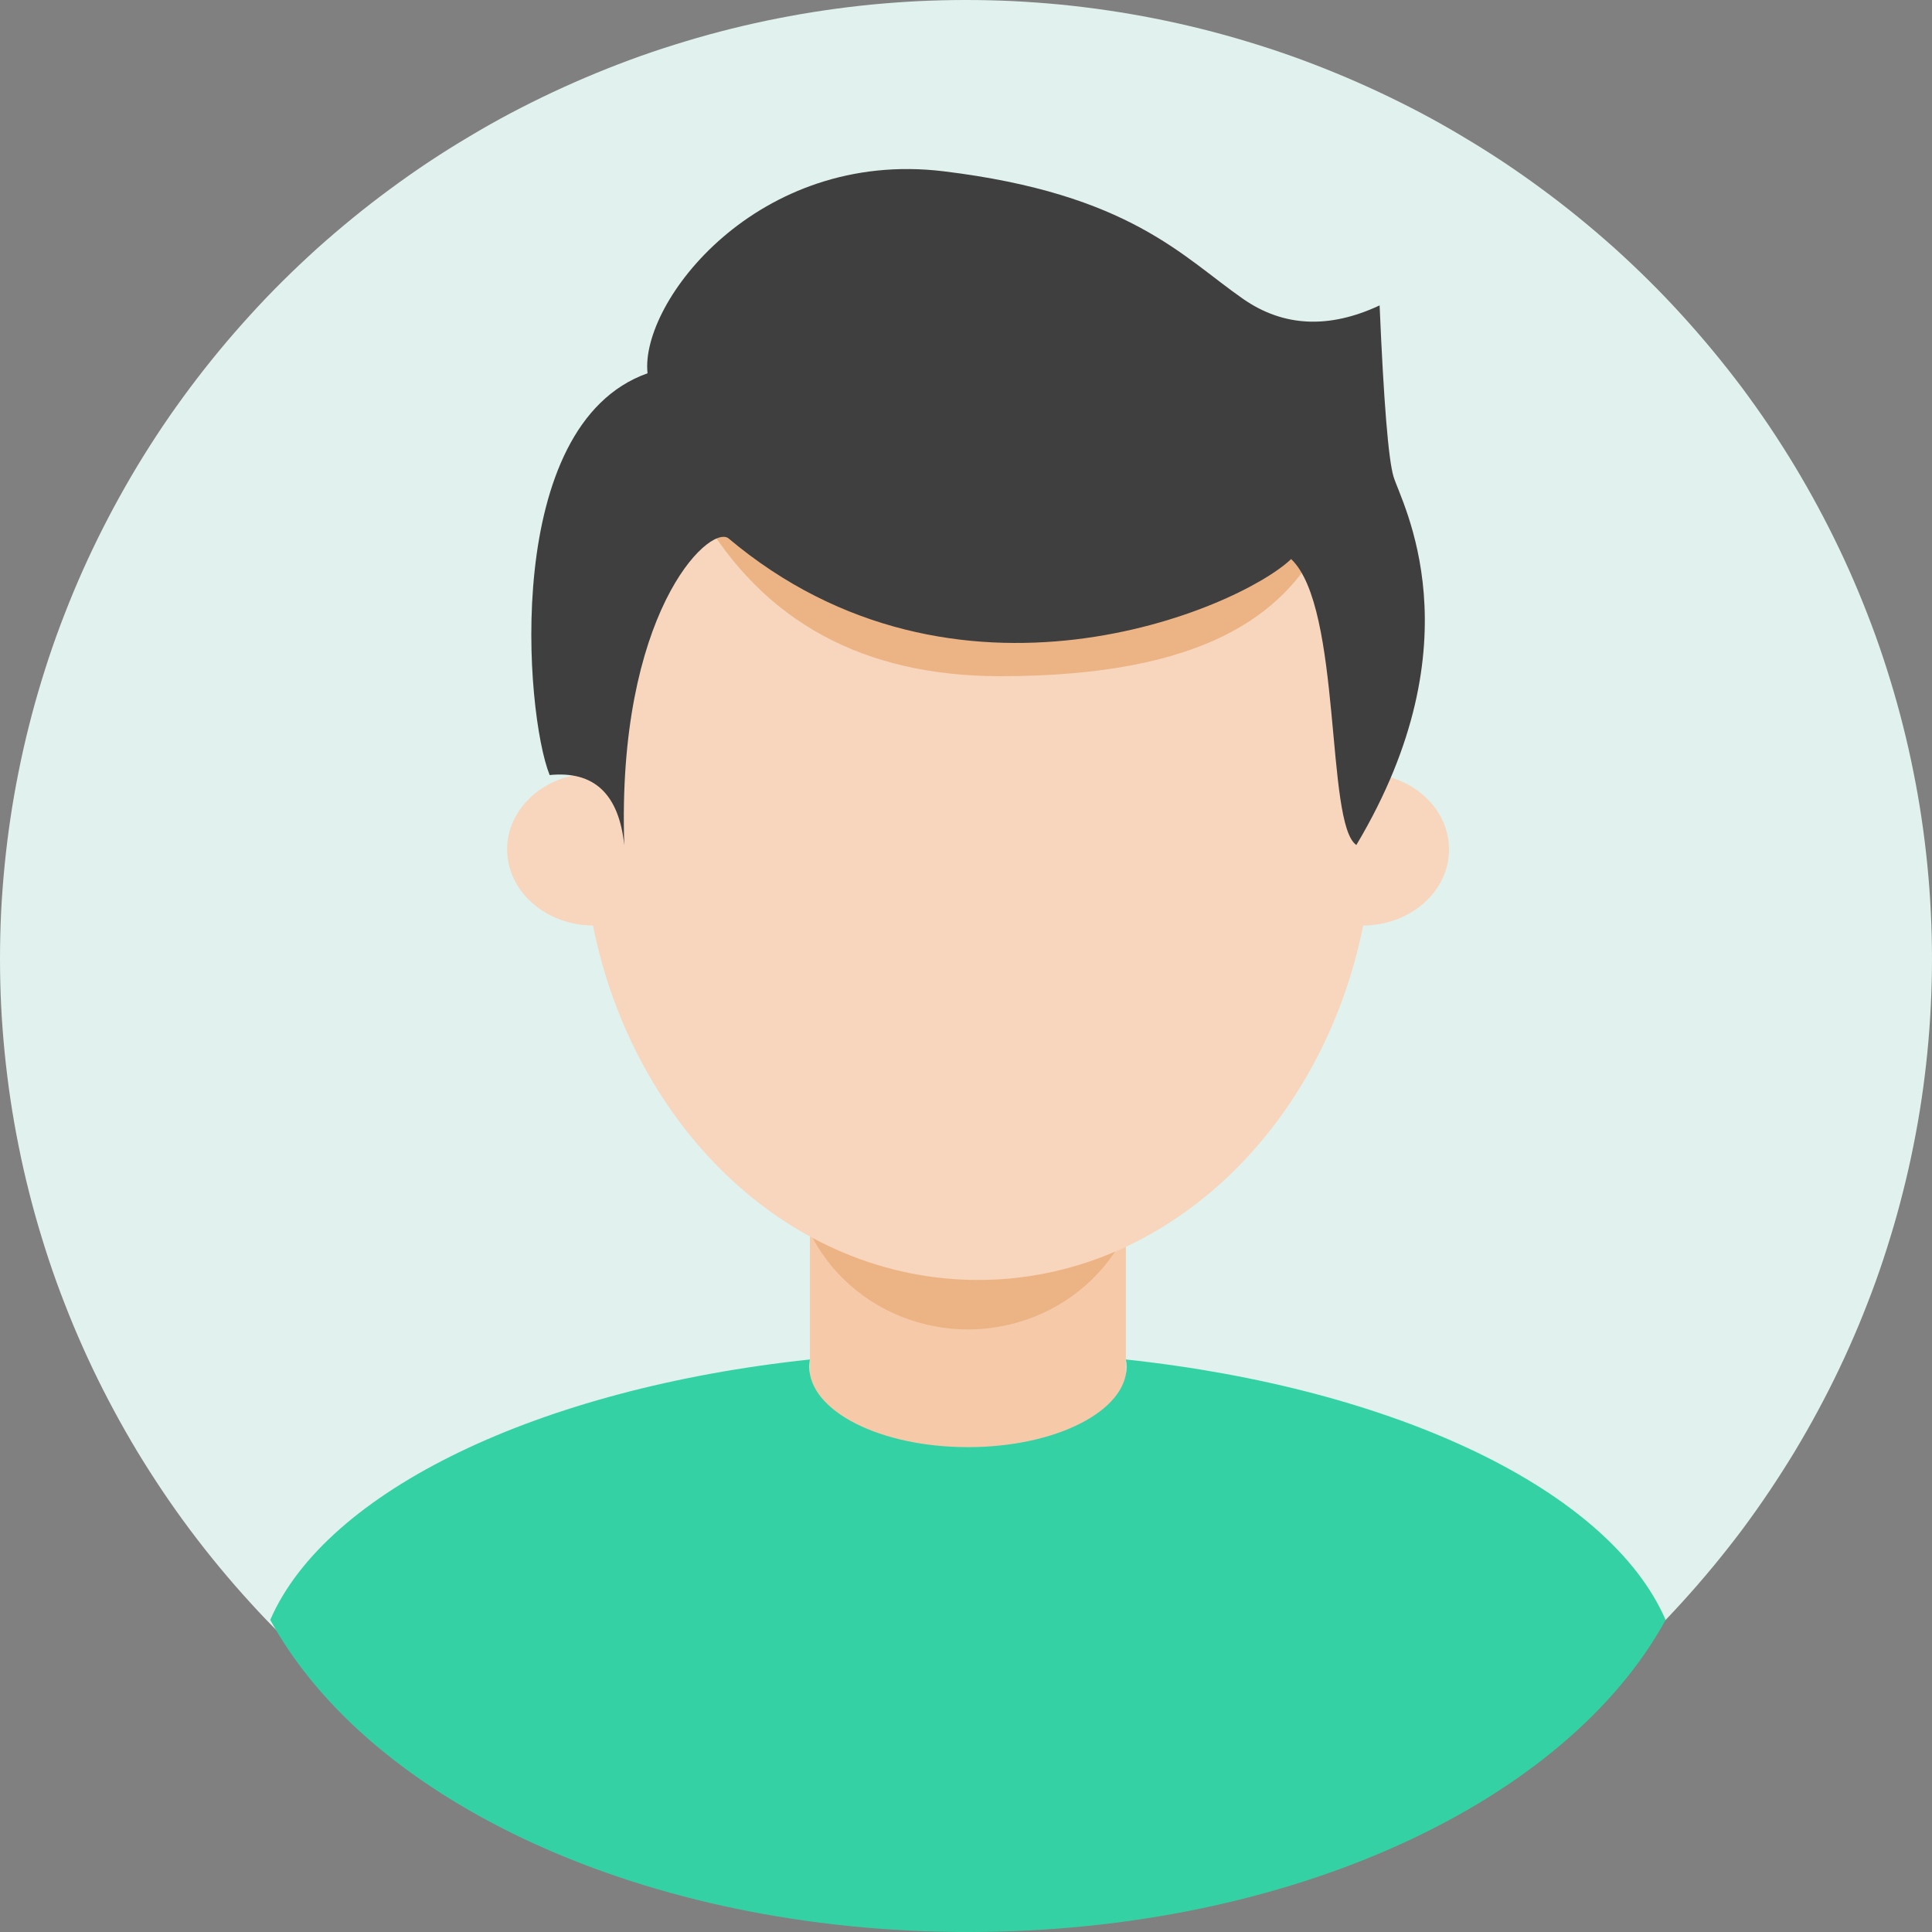
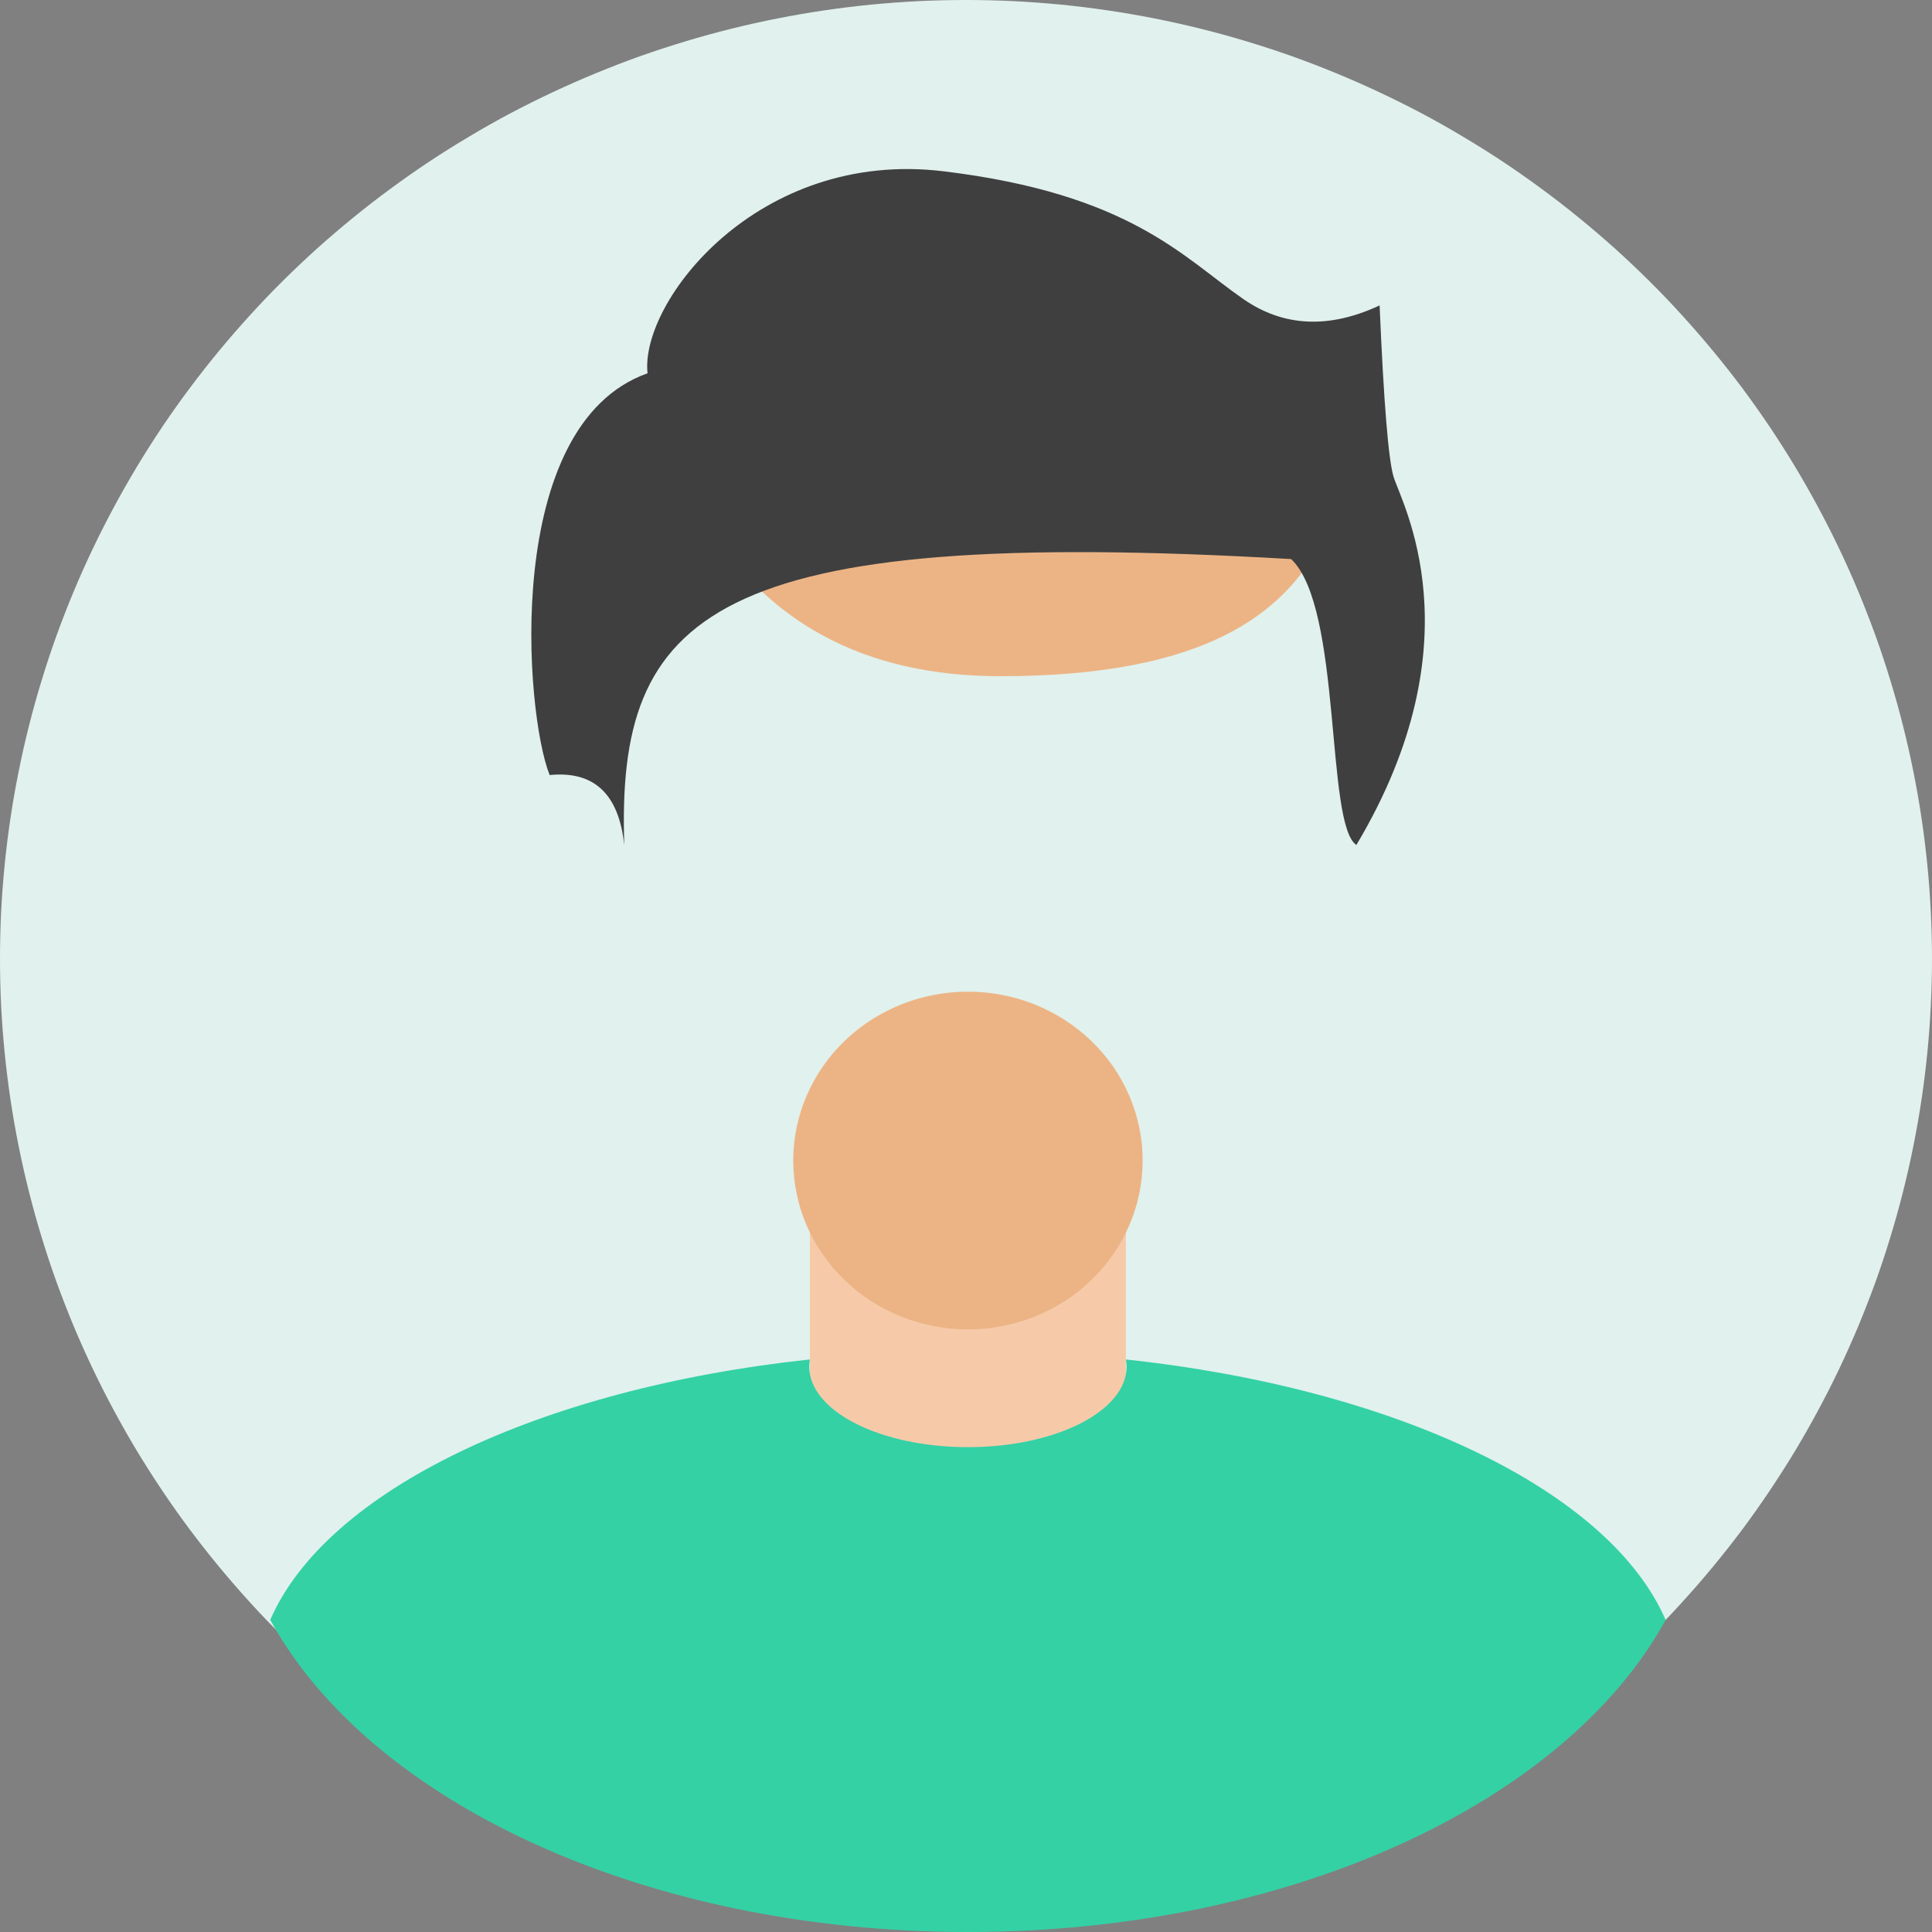
<svg xmlns="http://www.w3.org/2000/svg" fill="none" version="1.1" width="24" height="24" viewBox="0 0 24 24">
  <rect x="0" y="0" width="24" height="24" fill="#808080" stroke="none" />
  <g>
    <g>
      <path d="M24,11.91Q24,12.203,23.985,12.495Q23.971,12.787,23.942,13.078Q23.913,13.369,23.87,13.658Q23.827,13.947,23.769,14.234Q23.712,14.521,23.64,14.804Q23.569,15.088,23.483,15.368Q23.398,15.648,23.299,15.923Q23.199,16.198,23.087,16.468Q22.974,16.738,22.848,17.003Q22.722,17.267,22.583,17.525Q22.444,17.783,22.293,18.034Q22.141,18.284,21.978,18.527Q21.814,18.771,21.639,19.006Q21.463,19.24,21.276,19.466Q21.089,19.692,20.891,19.909Q20.694,20.126,20.485,20.332Q20.277,20.539,20.059,20.735Q19.84,20.932,19.613,21.117Q19.385,21.303,19.148,21.477Q18.912,21.651,18.667,21.814Q18.422,21.976,18.169,22.126Q17.917,22.277,17.657,22.415Q17.397,22.552,17.131,22.677Q16.864,22.802,16.592,22.914Q16.32,23.026,16.043,23.125Q15.765,23.223,15.483,23.308Q15.201,23.393,14.916,23.464Q14.63,23.535,14.341,23.592Q14.052,23.649,13.761,23.692Q13.469,23.735,13.176,23.764Q12.883,23.792,12.589,23.806Q12.295,23.821,12,23.821Q11.705,23.821,11.411,23.806Q11.117,23.792,10.824,23.764Q10.531,23.735,10.239,23.692Q9.948,23.649,9.659,23.592Q9.37,23.535,9.084,23.464Q8.798,23.393,8.517,23.308Q8.235,23.223,7.957,23.125Q7.68,23.026,7.408,22.914Q7.136,22.802,6.869,22.677Q6.603,22.552,6.343,22.415Q6.083,22.277,5.831,22.126Q5.578,21.976,5.333,21.814Q5.088,21.651,4.852,21.477Q4.615,21.303,4.387,21.117Q4.16,20.932,3.941,20.735Q3.723,20.539,3.515,20.332Q3.306,20.126,3.109,19.909Q2.911,19.692,2.724,19.466Q2.537,19.24,2.362,19.006Q2.186,18.771,2.022,18.527Q1.859,18.284,1.707,18.034Q1.556,17.783,1.417,17.525Q1.278,17.267,1.152,17.003Q1.026,16.738,0.913,16.468Q0.801,16.198,0.701,15.923Q0.602,15.648,0.517,15.368Q0.431,15.088,0.36,14.805Q0.288,14.521,0.231,14.234Q0.173,13.947,0.13,13.658Q0.087,13.369,0.058,13.078Q0.029,12.787,0.014,12.495Q-2.86819e-7,12.203,-2.86819e-7,11.91Q-2.86819e-7,11.618,0.014,11.326Q0.029,11.034,0.058,10.743Q0.087,10.452,0.13,10.163Q0.173,9.874,0.231,9.587Q0.288,9.3,0.36,9.016Q0.431,8.733,0.517,8.453Q0.602,8.173,0.701,7.898Q0.801,7.623,0.913,7.353Q1.026,7.082,1.152,6.818Q1.278,6.554,1.417,6.296Q1.556,6.038,1.707,5.787Q1.859,5.536,2.022,5.293Q2.186,5.05,2.362,4.815Q2.537,4.581,2.724,4.355Q2.911,4.129,3.109,3.912Q3.306,3.695,3.515,3.488Q3.723,3.282,3.941,3.085Q4.16,2.889,4.387,2.704Q4.615,2.518,4.852,2.344Q5.088,2.17,5.333,2.007Q5.578,1.845,5.831,1.695Q6.083,1.544,6.343,1.406Q6.603,1.269,6.869,1.144Q7.136,1.019,7.408,0.907Q7.68,0.795,7.957,0.696Q8.235,0.598,8.517,0.513Q8.798,0.428,9.084,0.357Q9.37,0.286,9.659,0.229Q9.948,0.172,10.239,0.129Q10.531,0.086,10.824,0.057Q11.117,0.029,11.411,0.014Q11.705,0,12,0Q12.295,0,12.589,0.014Q12.883,0.029,13.176,0.057Q13.469,0.086,13.761,0.129Q14.052,0.172,14.341,0.229Q14.63,0.286,14.916,0.357Q15.201,0.428,15.483,0.513Q15.765,0.598,16.043,0.696Q16.32,0.795,16.592,0.907Q16.864,1.019,17.131,1.144Q17.397,1.269,17.657,1.406Q17.917,1.544,18.169,1.695Q18.422,1.845,18.667,2.007Q18.912,2.17,19.148,2.344Q19.385,2.518,19.613,2.704Q19.84,2.889,20.059,3.085Q20.277,3.282,20.485,3.488Q20.694,3.695,20.891,3.912Q21.089,4.129,21.276,4.355Q21.463,4.581,21.639,4.815Q21.814,5.05,21.978,5.293Q22.141,5.536,22.293,5.787Q22.444,6.038,22.583,6.296Q22.722,6.554,22.848,6.818Q22.974,7.082,23.087,7.353Q23.199,7.623,23.299,7.898Q23.398,8.173,23.483,8.453Q23.569,8.733,23.64,9.016Q23.712,9.3,23.769,9.587Q23.827,9.874,23.87,10.163Q23.913,10.452,23.942,10.743Q23.971,11.034,23.985,11.326Q24,11.618,24,11.91Z" fill="#E1F1ED" fill-opacity="1" />
    </g>
    <g>
      <path d="M10.061,15.156L13.986,15.156L13.986,18.155L10.061,18.155L10.061,15.156Z" fill="#F6CAA9" fill-opacity="1" style="mix-blend-mode:passthrough" />
    </g>
    <g>
      <path d="M14.194,14.417Q14.194,14.52,14.184,14.622Q14.173,14.725,14.153,14.826Q14.132,14.927,14.101,15.026Q14.07,15.124,14.029,15.22Q13.988,15.315,13.938,15.406Q13.888,15.497,13.829,15.582Q13.769,15.668,13.702,15.748Q13.634,15.827,13.559,15.9Q13.483,15.973,13.401,16.038Q13.318,16.104,13.23,16.161Q13.141,16.218,13.047,16.267Q12.953,16.315,12.855,16.355Q12.756,16.394,12.654,16.424Q12.552,16.454,12.447,16.474Q12.343,16.494,12.237,16.505Q12.131,16.515,12.024,16.515Q11.917,16.515,11.811,16.505Q11.705,16.494,11.601,16.474Q11.496,16.454,11.394,16.424Q11.292,16.394,11.194,16.355Q11.095,16.315,11.001,16.267Q10.907,16.218,10.818,16.161Q10.73,16.104,10.647,16.038Q10.565,15.973,10.49,15.9Q10.414,15.827,10.346,15.748Q10.279,15.668,10.22,15.582Q10.16,15.497,10.11,15.406Q10.06,15.315,10.019,15.22Q9.978,15.124,9.947,15.026Q9.916,14.927,9.896,14.826Q9.875,14.725,9.864,14.622Q9.854,14.52,9.854,14.417Q9.854,14.314,9.864,14.211Q9.875,14.109,9.896,14.007Q9.916,13.906,9.947,13.808Q9.978,13.709,10.019,13.614Q10.06,13.519,10.11,13.428Q10.16,13.337,10.22,13.251Q10.279,13.165,10.346,13.086Q10.414,13.006,10.49,12.933Q10.565,12.86,10.647,12.795Q10.73,12.73,10.818,12.672Q10.907,12.615,11.001,12.567Q11.095,12.518,11.194,12.478Q11.292,12.439,11.394,12.409Q11.496,12.379,11.601,12.359Q11.705,12.339,11.811,12.329Q11.917,12.319,12.024,12.319Q12.131,12.319,12.237,12.329Q12.343,12.339,12.447,12.359Q12.552,12.379,12.654,12.409Q12.756,12.439,12.855,12.478Q12.953,12.518,13.047,12.567Q13.141,12.615,13.23,12.672Q13.318,12.73,13.401,12.795Q13.483,12.86,13.559,12.933Q13.634,13.006,13.702,13.086Q13.769,13.165,13.829,13.251Q13.888,13.337,13.938,13.428Q13.988,13.519,14.029,13.614Q14.07,13.709,14.101,13.808Q14.132,13.906,14.153,14.007Q14.173,14.109,14.184,14.211Q14.194,14.314,14.194,14.417Z" fill="#ECB485" fill-opacity="1" style="mix-blend-mode:passthrough" />
    </g>
    <g>
-       <path d="M18,10.552C18,10.062,17.581,9.66,17.038,9.612C16.784,6.742,14.693,4.5,12.15,4.5C9.607,4.5,7.516,6.74,7.262,9.612C6.723,9.66,6.3,10.062,6.3,10.552C6.3,11.072,6.779,11.494,7.366,11.497C7.872,14.019,9.822,15.9,12.15,15.9C14.478,15.9,16.428,14.019,16.934,11.497C17.524,11.494,18,11.072,18,10.552Z" fill="#F8D6BD" fill-opacity="1" style="mix-blend-mode:passthrough" />
-     </g>
+       </g>
    <g>
      <path d="M8.7,6.372Q9.874,8.4,12.427,8.4C14.98,8.4,15.946,7.618,16.418,6.731Q16.89,5.844,14.64,5.59L10.383,5.4L8.7,6.372Z" fill="#ECB485" fill-opacity="1" style="mix-blend-mode:passthrough" />
    </g>
    <g>
-       <path d="M7.755,10.5Q7.655,9.545,6.828,9.628C6.522,8.871,6.231,5.279,8.044,4.637C7.947,3.754,9.412,1.847,11.723,2.128C14.035,2.409,14.691,3.191,15.442,3.713Q16.193,4.235,17.138,3.794Q17.215,5.599,17.311,5.921C17.407,6.243,18.37,7.948,16.849,10.497C16.464,10.236,16.675,7.547,16.039,6.945C15.385,7.567,11.878,9.072,9.045,6.684C8.795,6.524,7.659,7.63,7.755,10.5Z" fill="#3F3F3F" fill-opacity="1" style="mix-blend-mode:passthrough" />
+       <path d="M7.755,10.5Q7.655,9.545,6.828,9.628C6.522,8.871,6.231,5.279,8.044,4.637C7.947,3.754,9.412,1.847,11.723,2.128C14.035,2.409,14.691,3.191,15.442,3.713Q16.193,4.235,17.138,3.794Q17.215,5.599,17.311,5.921C17.407,6.243,18.37,7.948,16.849,10.497C16.464,10.236,16.675,7.547,16.039,6.945C8.795,6.524,7.659,7.63,7.755,10.5Z" fill="#3F3F3F" fill-opacity="1" style="mix-blend-mode:passthrough" />
    </g>
    <g>
      <path d="M13.986,16.888C13.992,16.917,13.995,16.947,13.995,16.977C13.995,17.53,13.113,17.977,12.024,17.977C10.935,17.977,10.053,17.53,10.053,16.977C10.053,16.947,10.056,16.918,10.061,16.888C6.693,17.247,4.054,18.518,3.357,20.123C4.59,22.378,8.003,24,12.024,24C16.045,24,19.458,22.378,20.691,20.123C19.993,18.518,17.355,17.249,13.986,16.888Z" fill="#34D1A5" fill-opacity="1" style="mix-blend-mode:passthrough" />
    </g>
  </g>
</svg>